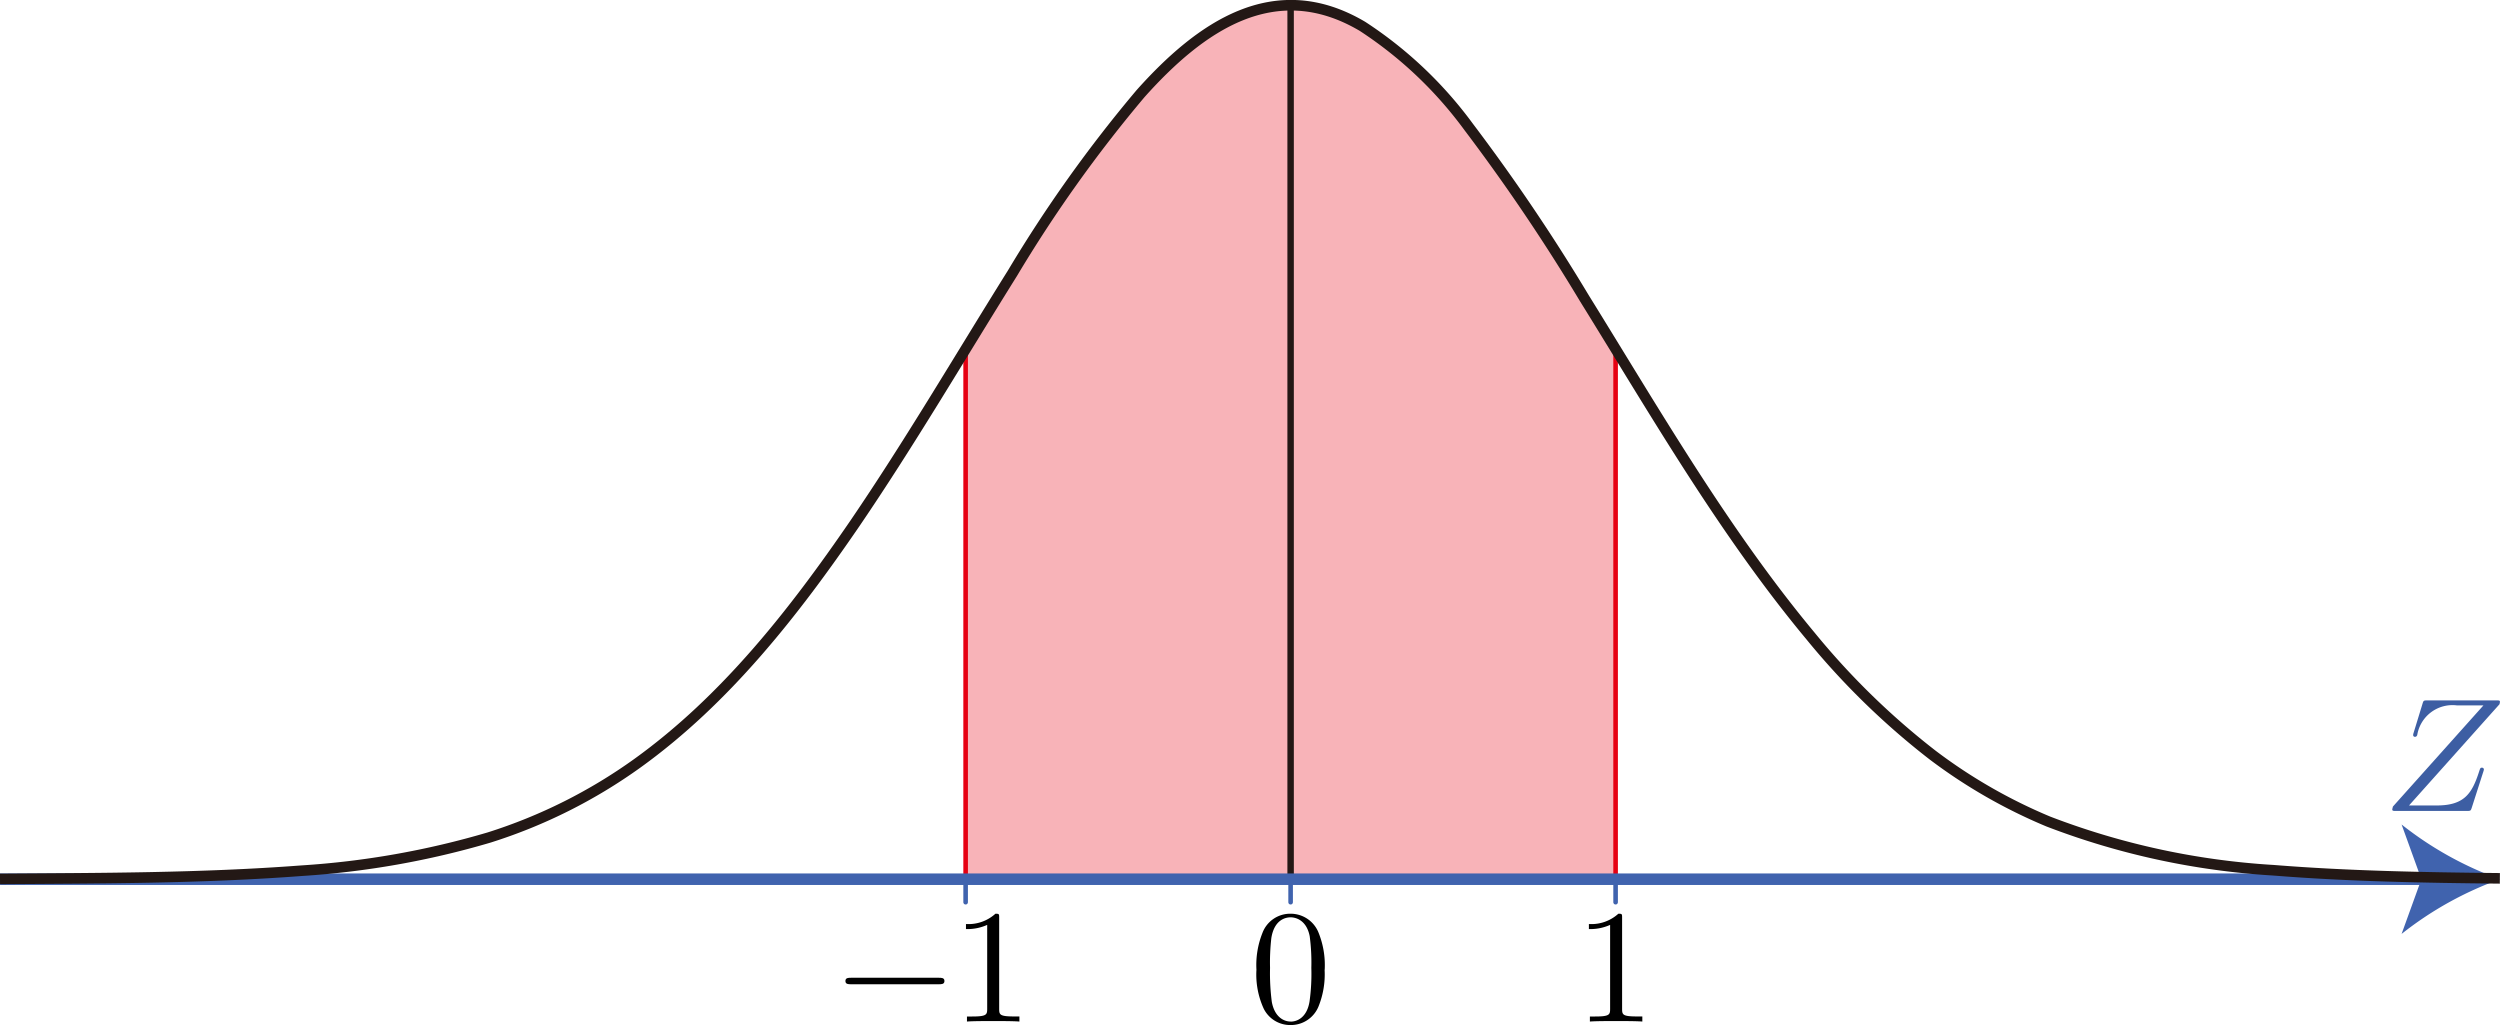
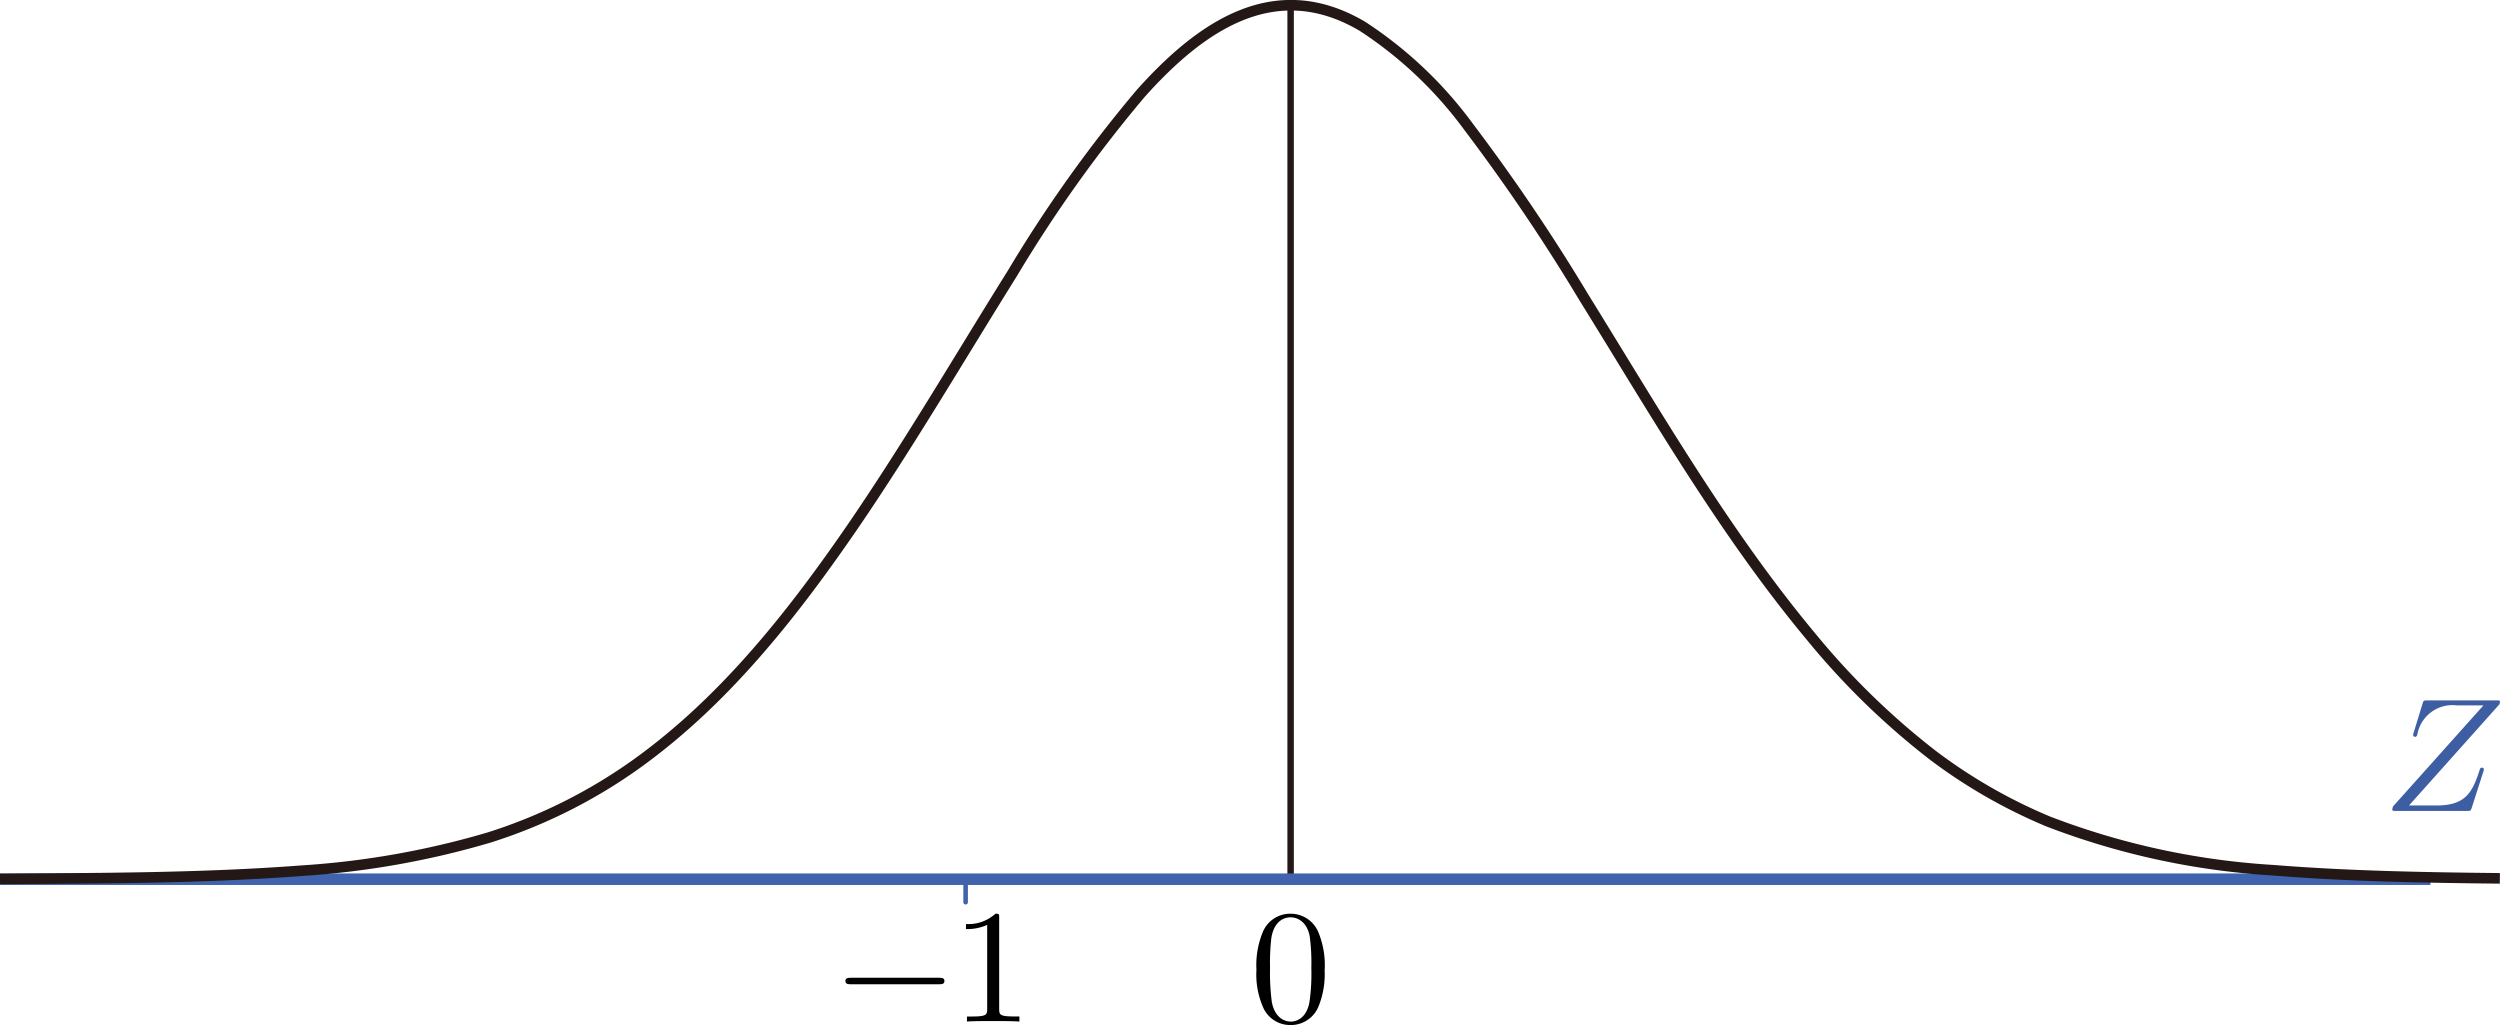
<svg xmlns="http://www.w3.org/2000/svg" viewBox="0 0 153.967 63.131">
  <g id="レイヤー_2" data-name="レイヤー 2">
    <g id="Workplace">
      <g id="_2B_5_04" data-name="2B_5_04">
-         <path d="M90.454,7.827a25.043,25.043,0,0,0-6.543-6.2c-5.423-3.209-10,.038-13.664,4.138a83.935,83.935,0,0,0-7.89,11.06c-.966,1.545-1.926,3.109-2.887,4.677V54.148H99.5V21.5q-.962-1.569-1.925-3.128A118.539,118.539,0,0,0,90.454,7.827Z" fill="#e60012" fill-opacity="0.3" stroke="#e60012" stroke-miterlimit="10" stroke-width="0.283" />
        <g id="軸">
          <g id="目盛値">
            <line id="_104" data-name="104" x1="79.485" y1="54.148" x2="79.485" y2="0.329" fill="none" stroke="#231815" stroke-linejoin="bevel" stroke-width="0.397" />
          </g>
          <g id="目盛">
            <line x1="59.47" y1="54.148" x2="59.47" y2="55.565" fill="none" stroke="#4063ae" stroke-linecap="round" stroke-miterlimit="10" stroke-width="0.283" />
-             <line x1="79.485" y1="54.148" x2="79.485" y2="55.565" fill="none" stroke="#4063ae" stroke-linecap="round" stroke-miterlimit="10" stroke-width="0.283" />
-             <line x1="99.5" y1="54.148" x2="99.5" y2="55.565" fill="none" stroke="#4063ae" stroke-linecap="round" stroke-miterlimit="10" stroke-width="0.283" />
          </g>
          <g id="X">
            <line x1="0.002" y1="54.148" x2="149.686" y2="54.148" fill="none" stroke="#4063ae" stroke-miterlimit="10" stroke-width="0.709" />
-             <path d="M153.963,54.148a21.4,21.4,0,0,0-6.057,3.37l1.219-3.37-1.219-3.37A21.419,21.419,0,0,0,153.963,54.148Z" fill="#4063ae" />
          </g>
          <path d="M153.934,43.37a.56.56,0,0,0,.029-.146c0-.089-.049-.089-.249-.089h-4.208c-.24,0-.25.009-.309.2l-.549,1.793a.5.5,0,0,0-.03.138.106.106,0,0,0,.12.111c.09,0,.11-.071.13-.1a2.2,2.2,0,0,1,2.453-1.833h1.625l-5.574,6.229c0,.009-.04.151-.04.177,0,.094.07.094.249.094h4.338c.239,0,.249-.014.309-.2l.708-2.207a.745.745,0,0,0,.04-.151.115.115,0,0,0-.13-.106c-.089,0-.1.04-.169.248-.439,1.359-.917,2.078-2.613,2.078h-1.7l5.575-6.238" fill="#3d5ea3" />
          <path d="M57.816,60.617c.169,0,.349,0,.349-.2s-.18-.2-.349-.2h-5.4c-.17,0-.349,0-.349.2s.179.2.349.2h5.4" />
          <path d="M61.536,56.531c0-.24,0-.258-.23-.258a2.472,2.472,0,0,1-1.815.635v.311a3,3,0,0,0,1.307-.258v5.163c0,.364-.03.479-.928.479h-.318v.311c.348-.031,1.216-.031,1.615-.031s1.266,0,1.615.031V62.6h-.319c-.9,0-.927-.106-.927-.479V56.531" />
          <path d="M81.584,59.722a5.337,5.337,0,0,0-.4-2.334,1.85,1.85,0,0,0-1.7-1.115,1.825,1.825,0,0,0-1.735,1.186,5.328,5.328,0,0,0-.369,2.263,5.041,5.041,0,0,0,.449,2.4,1.818,1.818,0,0,0,1.645,1.007,1.838,1.838,0,0,0,1.735-1.158,5.286,5.286,0,0,0,.369-2.251Zm-2.1,3.192c-.389,0-.978-.249-1.157-1.207a13.677,13.677,0,0,1-.109-2.1,13.468,13.468,0,0,1,.079-1.834c.19-1.185.938-1.278,1.187-1.278.329,0,.987.182,1.177,1.167a12.38,12.38,0,0,1,.1,1.945,12.313,12.313,0,0,1-.11,2.064c-.149.949-.717,1.247-1.166,1.247" />
-           <path d="M99.9,56.531c0-.24,0-.258-.23-.258a2.472,2.472,0,0,1-1.815.635v.311a3,3,0,0,0,1.307-.258v5.163c0,.364-.03.479-.928.479h-.318v.311c.348-.031,1.216-.031,1.615-.031s1.266,0,1.615.031V62.6h-.319c-.9,0-.927-.106-.927-.479V56.531" />
        </g>
        <path id="正規分布曲線" d="M0,54.13c6.185-.047,12.4-.037,18.572-.506A52.39,52.39,0,0,0,30.121,51.58,32.285,32.285,0,0,0,39.262,47c5.428-3.908,9.625-9.27,13.376-14.747,3.4-4.988,6.519-10.312,9.719-15.432a83.935,83.935,0,0,1,7.89-11.06c3.665-4.1,8.241-7.347,13.664-4.138a25.062,25.062,0,0,1,6.544,6.2,118.614,118.614,0,0,1,7.12,10.543c4.392,7.082,8.608,14.412,13.953,20.832a46.244,46.244,0,0,0,7.5,7.308,32.61,32.61,0,0,0,7.121,4.089,46.311,46.311,0,0,0,13.857,3c4.629.371,9.312.453,13.952.5" fill="none" stroke="#231815" stroke-linejoin="bevel" stroke-width="0.652" />
      </g>
    </g>
  </g>
</svg>